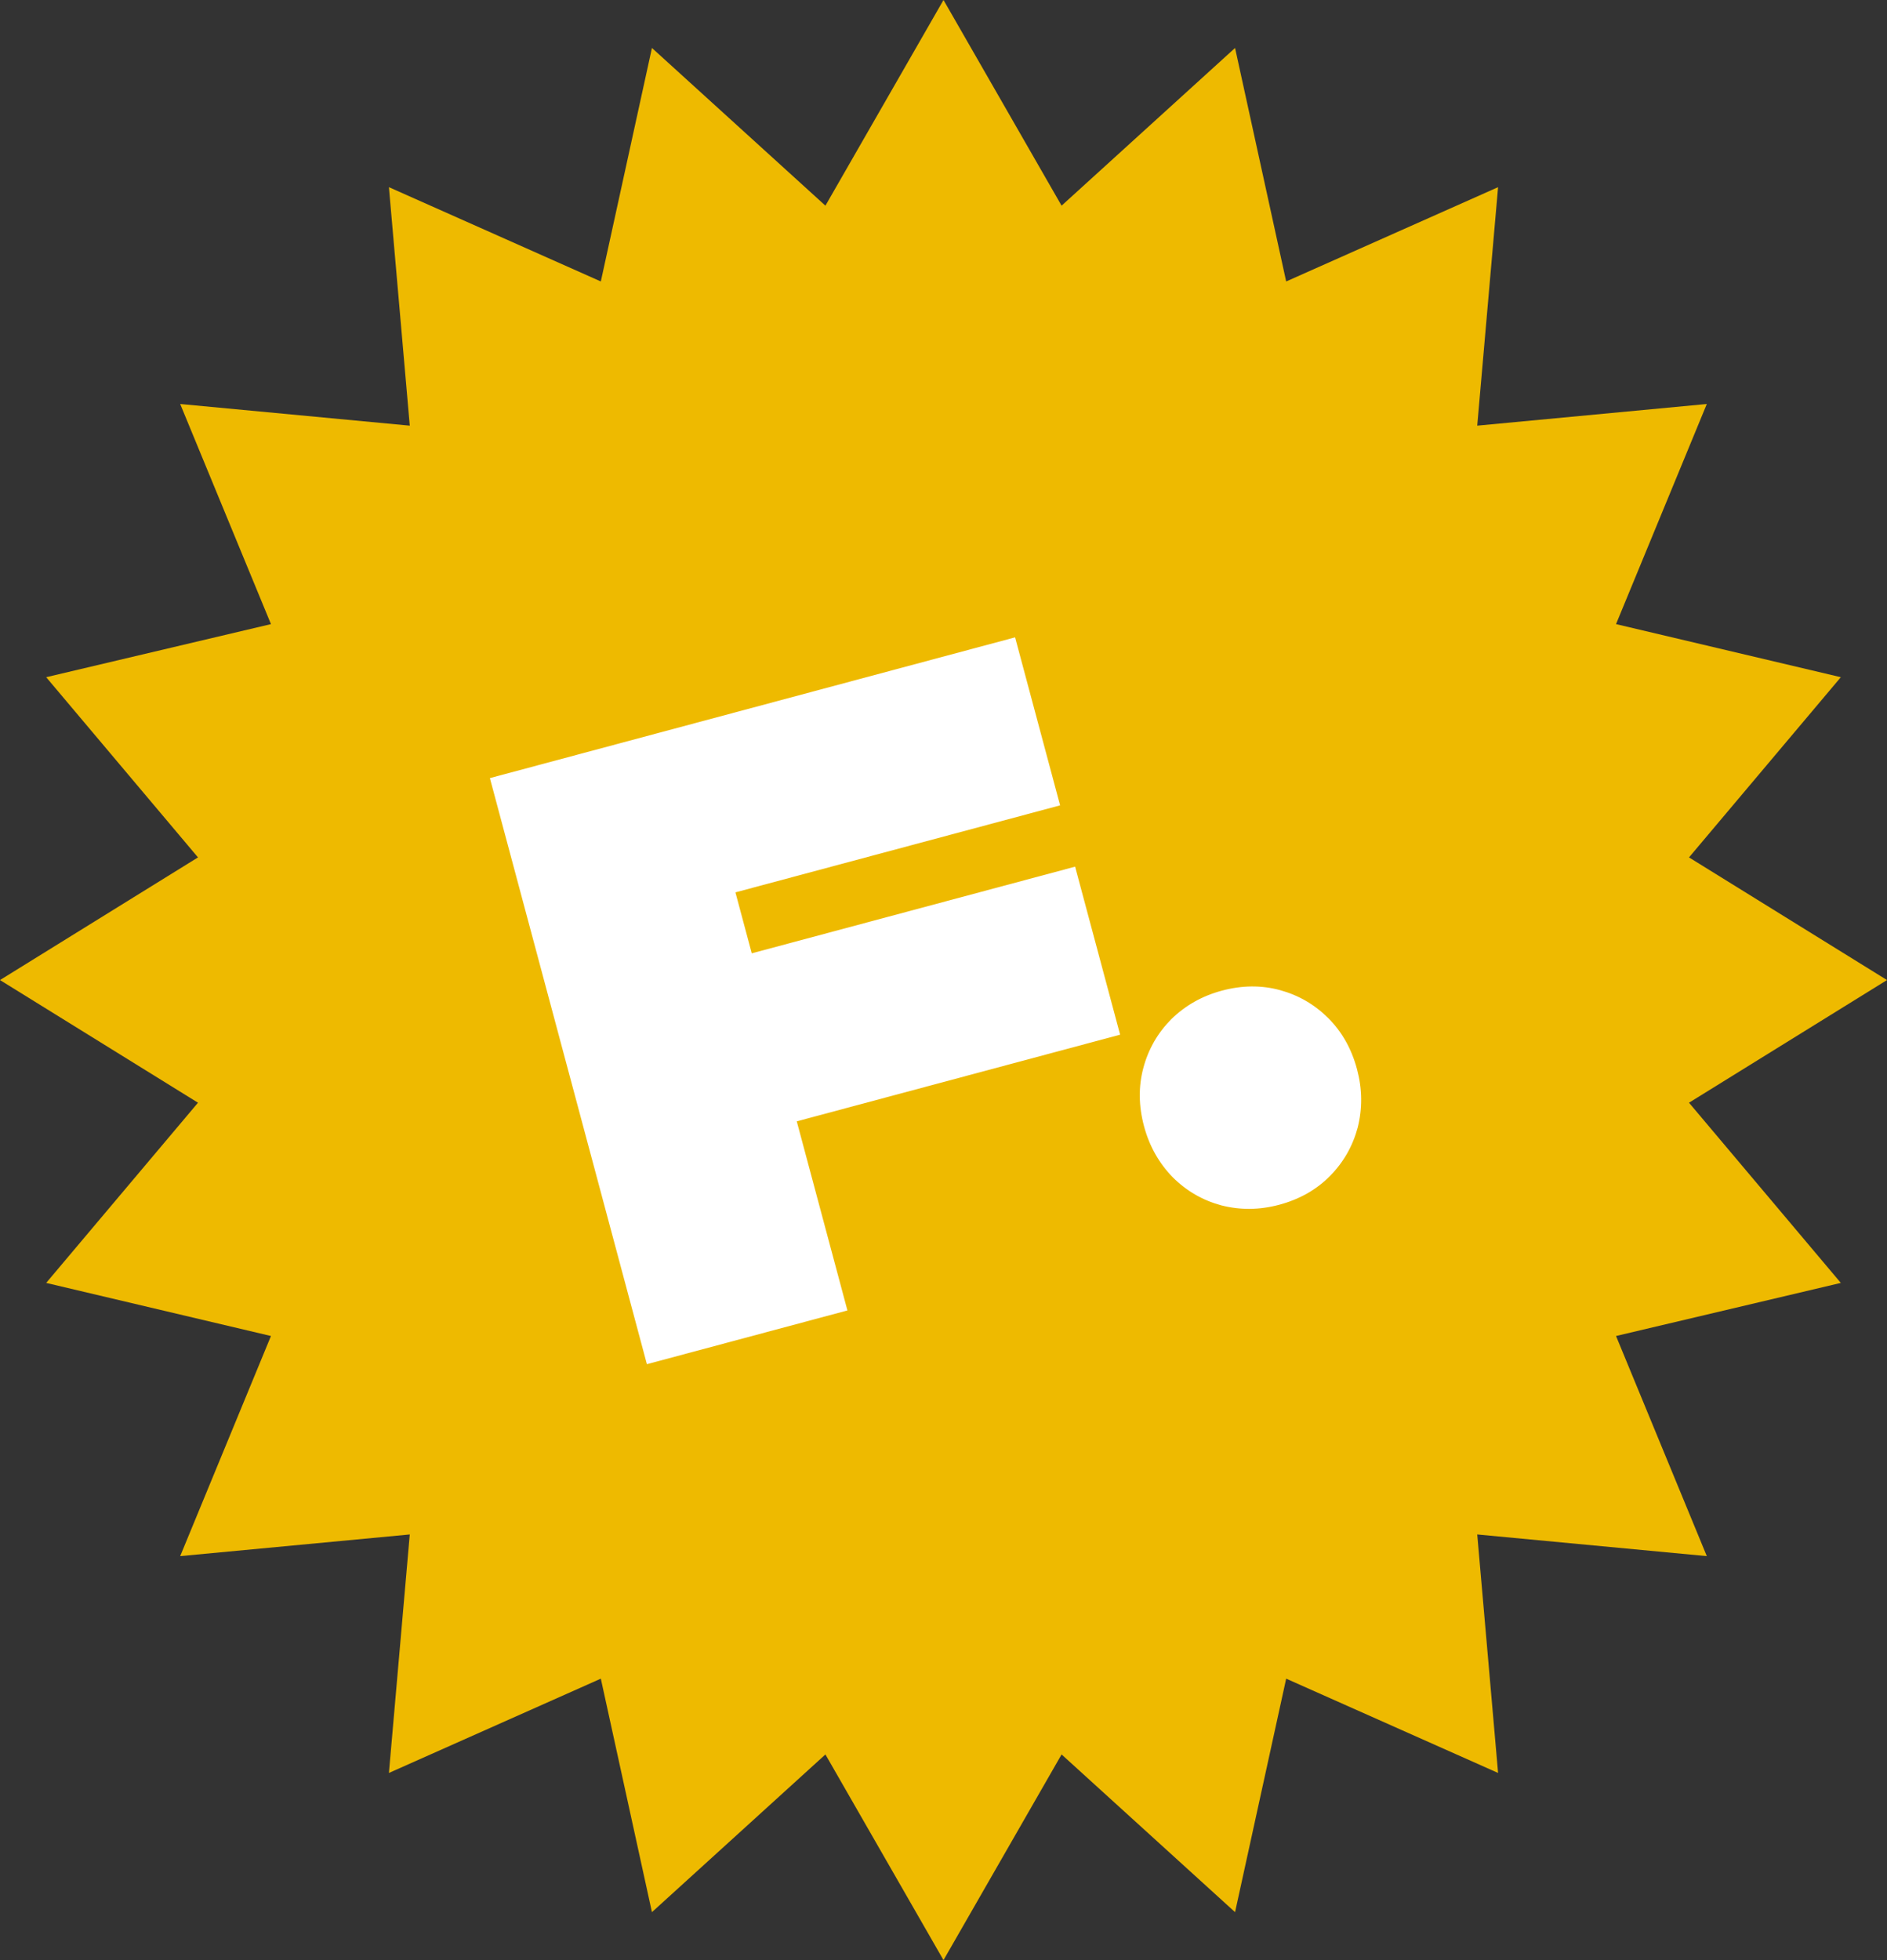
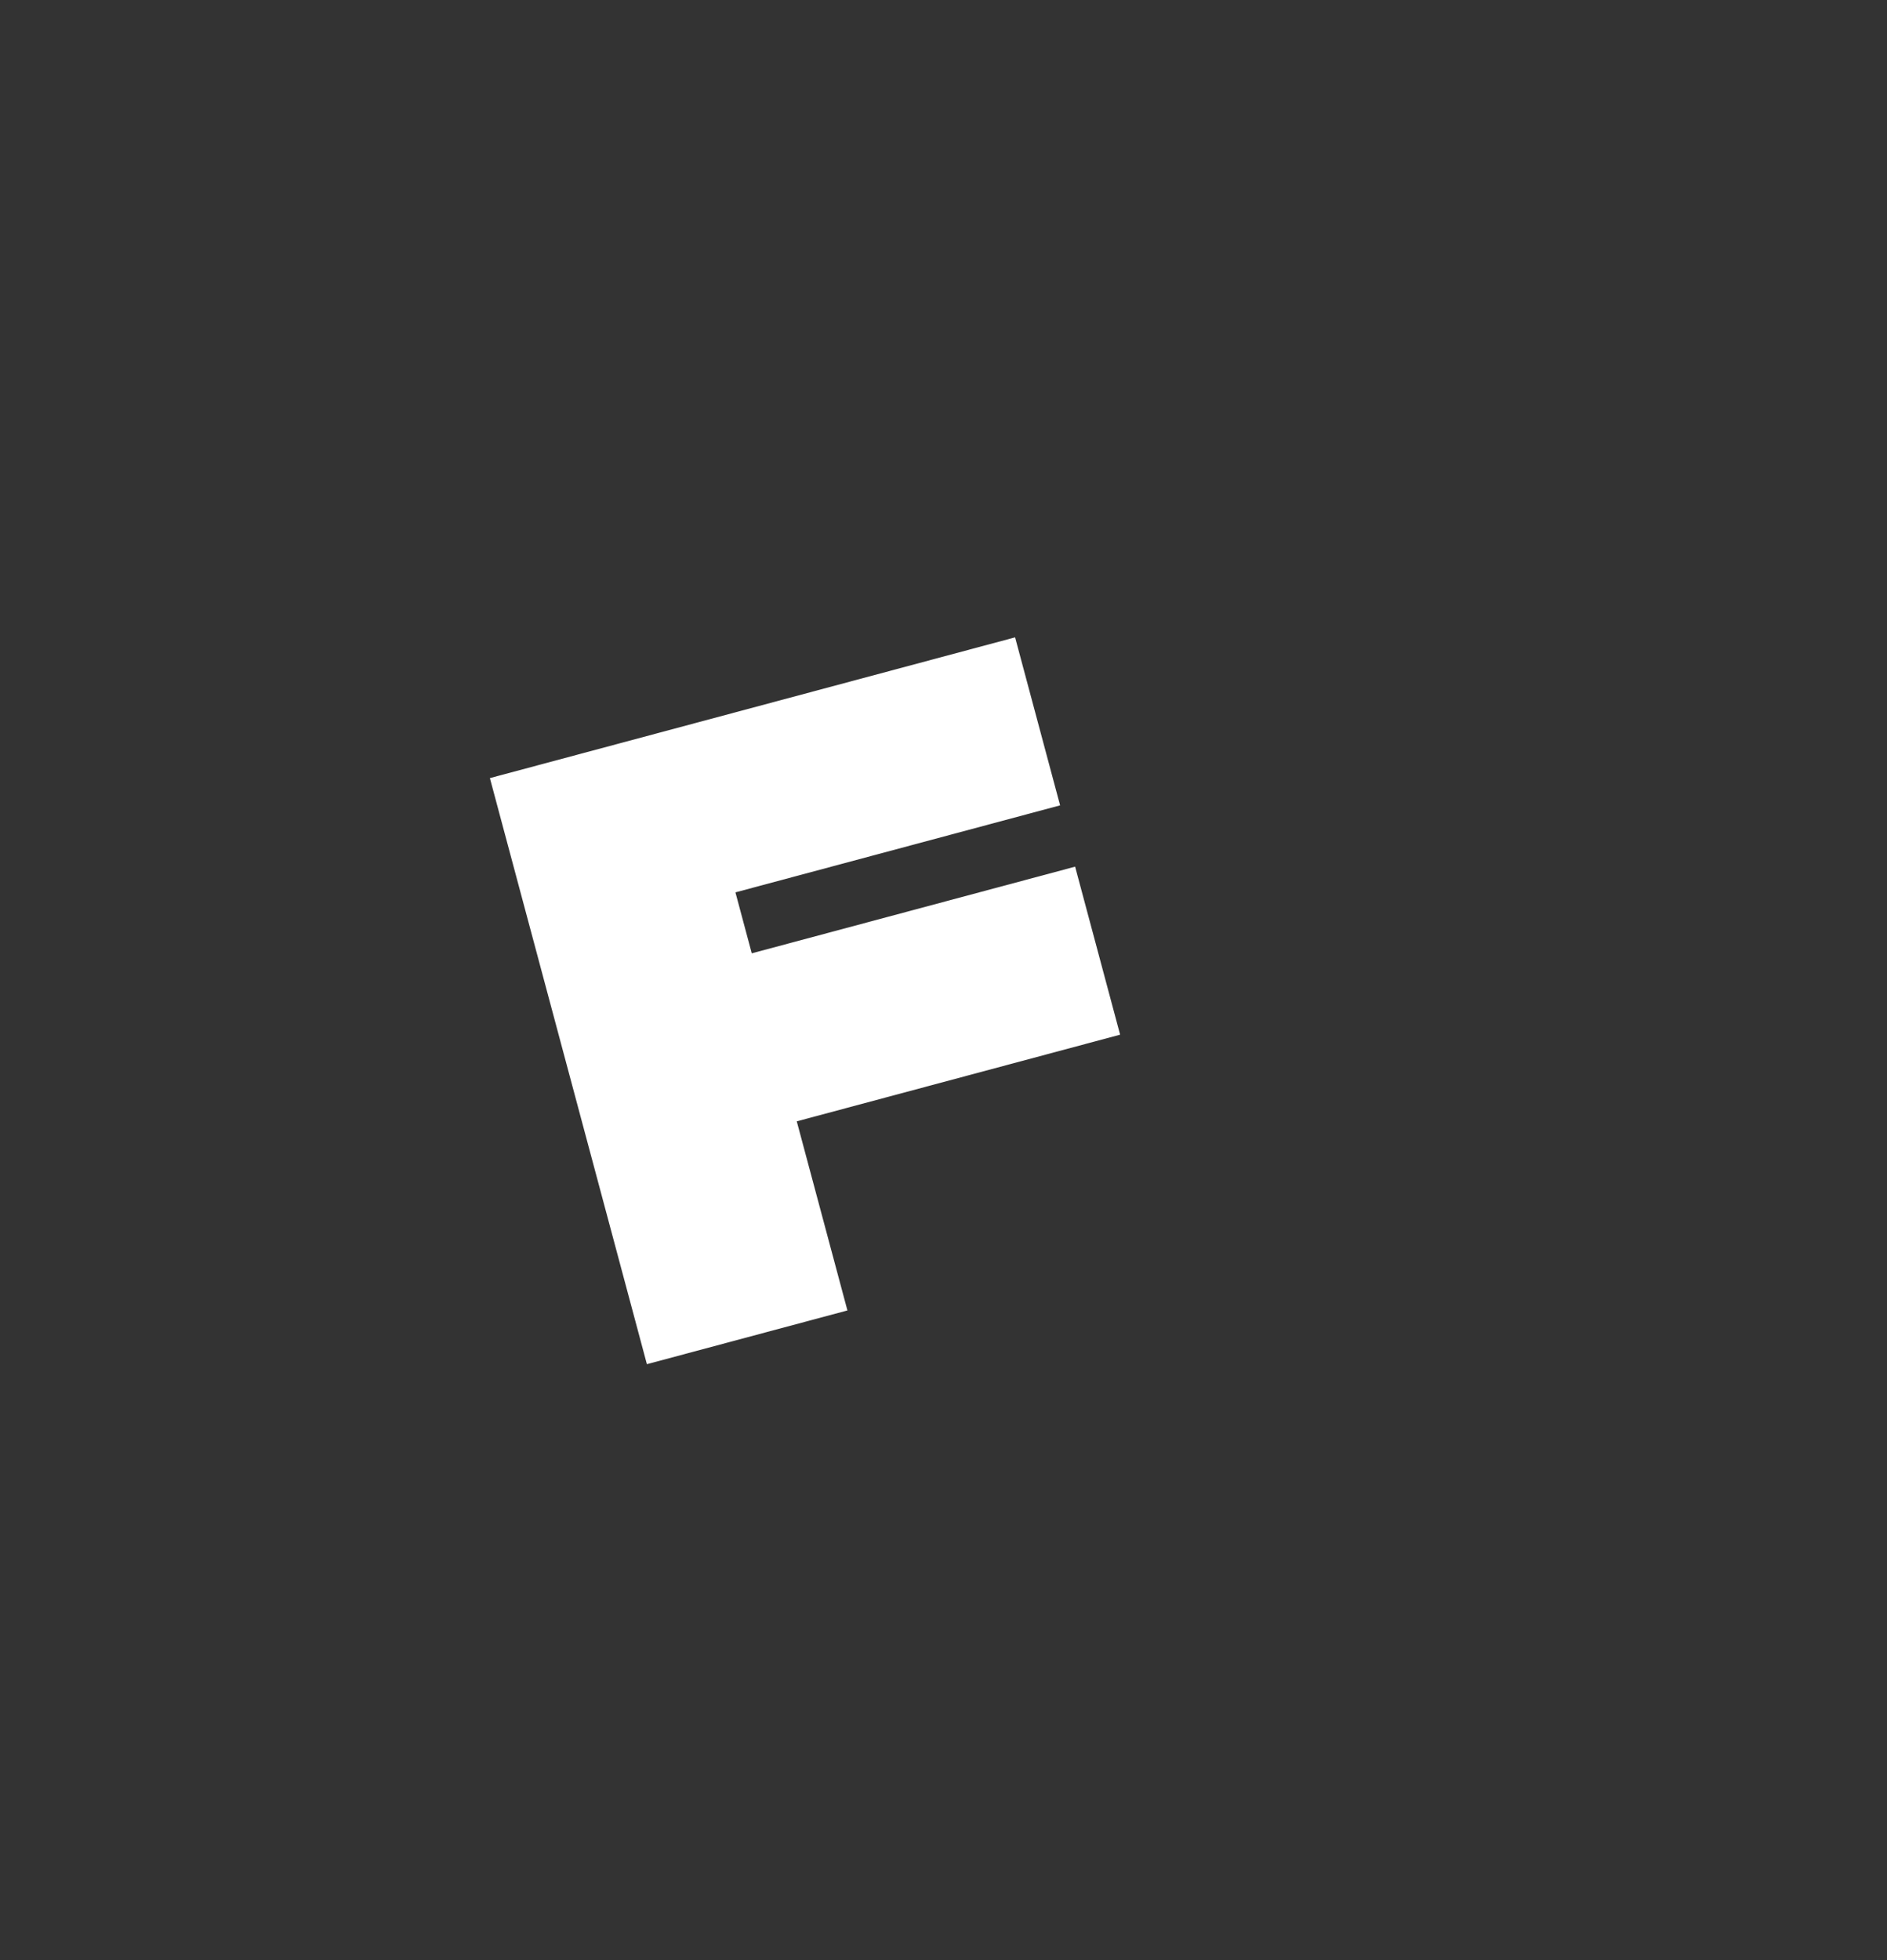
<svg xmlns="http://www.w3.org/2000/svg" width="104" height="108" viewBox="0 0 104 108" fill="none">
  <rect x="0" y="0" width="104" height="108" fill="#333333" stroke="none" />
-   <path d="M52 0L58.508 11.332L68.069 2.643L70.886 15.508L82.565 10.313L81.416 23.453L94.069 22.26L89.066 34.388L101.455 37.313L93.088 47.242L104 54L93.088 60.758L101.455 70.687L89.066 73.612L94.069 85.74L81.416 84.547L82.565 97.687L70.886 92.492L68.069 105.357L58.508 96.668L52 108L45.492 96.668L35.931 105.357L33.114 92.492L21.435 97.687L22.584 84.547L9.931 85.74L14.934 73.612L2.545 70.687L10.912 60.758L0 54L10.912 47.242L2.545 37.313L14.934 34.388L9.931 22.26L22.584 23.453L21.435 10.313L33.114 15.508L35.931 2.643L45.492 11.332L52 0Z" fill="#EEBA00" />
  <path d="M35.778 54.042L59.254 47.752L61.734 57.009L38.258 63.299L35.778 54.042ZM55.946 35.117L58.426 44.374L35.478 50.523L39.206 44.217L46.705 72.204L35.653 75.165L27 42.873L55.946 35.117Z" fill="white" />
-   <path d="M70.502 66.381C69.416 66.672 68.348 66.682 67.295 66.41C66.272 66.13 65.383 65.615 64.631 64.863C63.871 64.082 63.344 63.146 63.052 62.055C62.752 60.936 62.74 59.862 63.016 58.835C63.291 57.807 63.803 56.916 64.549 56.162C65.325 55.401 66.255 54.875 67.341 54.584C68.454 54.285 69.523 54.276 70.547 54.555C71.571 54.835 72.459 55.351 73.211 56.103C73.964 56.855 74.49 57.791 74.79 58.91C75.082 60.001 75.094 61.074 74.827 62.131C74.551 63.158 74.04 64.049 73.293 64.803C72.546 65.557 71.615 66.083 70.502 66.381Z" fill="white" />
</svg>